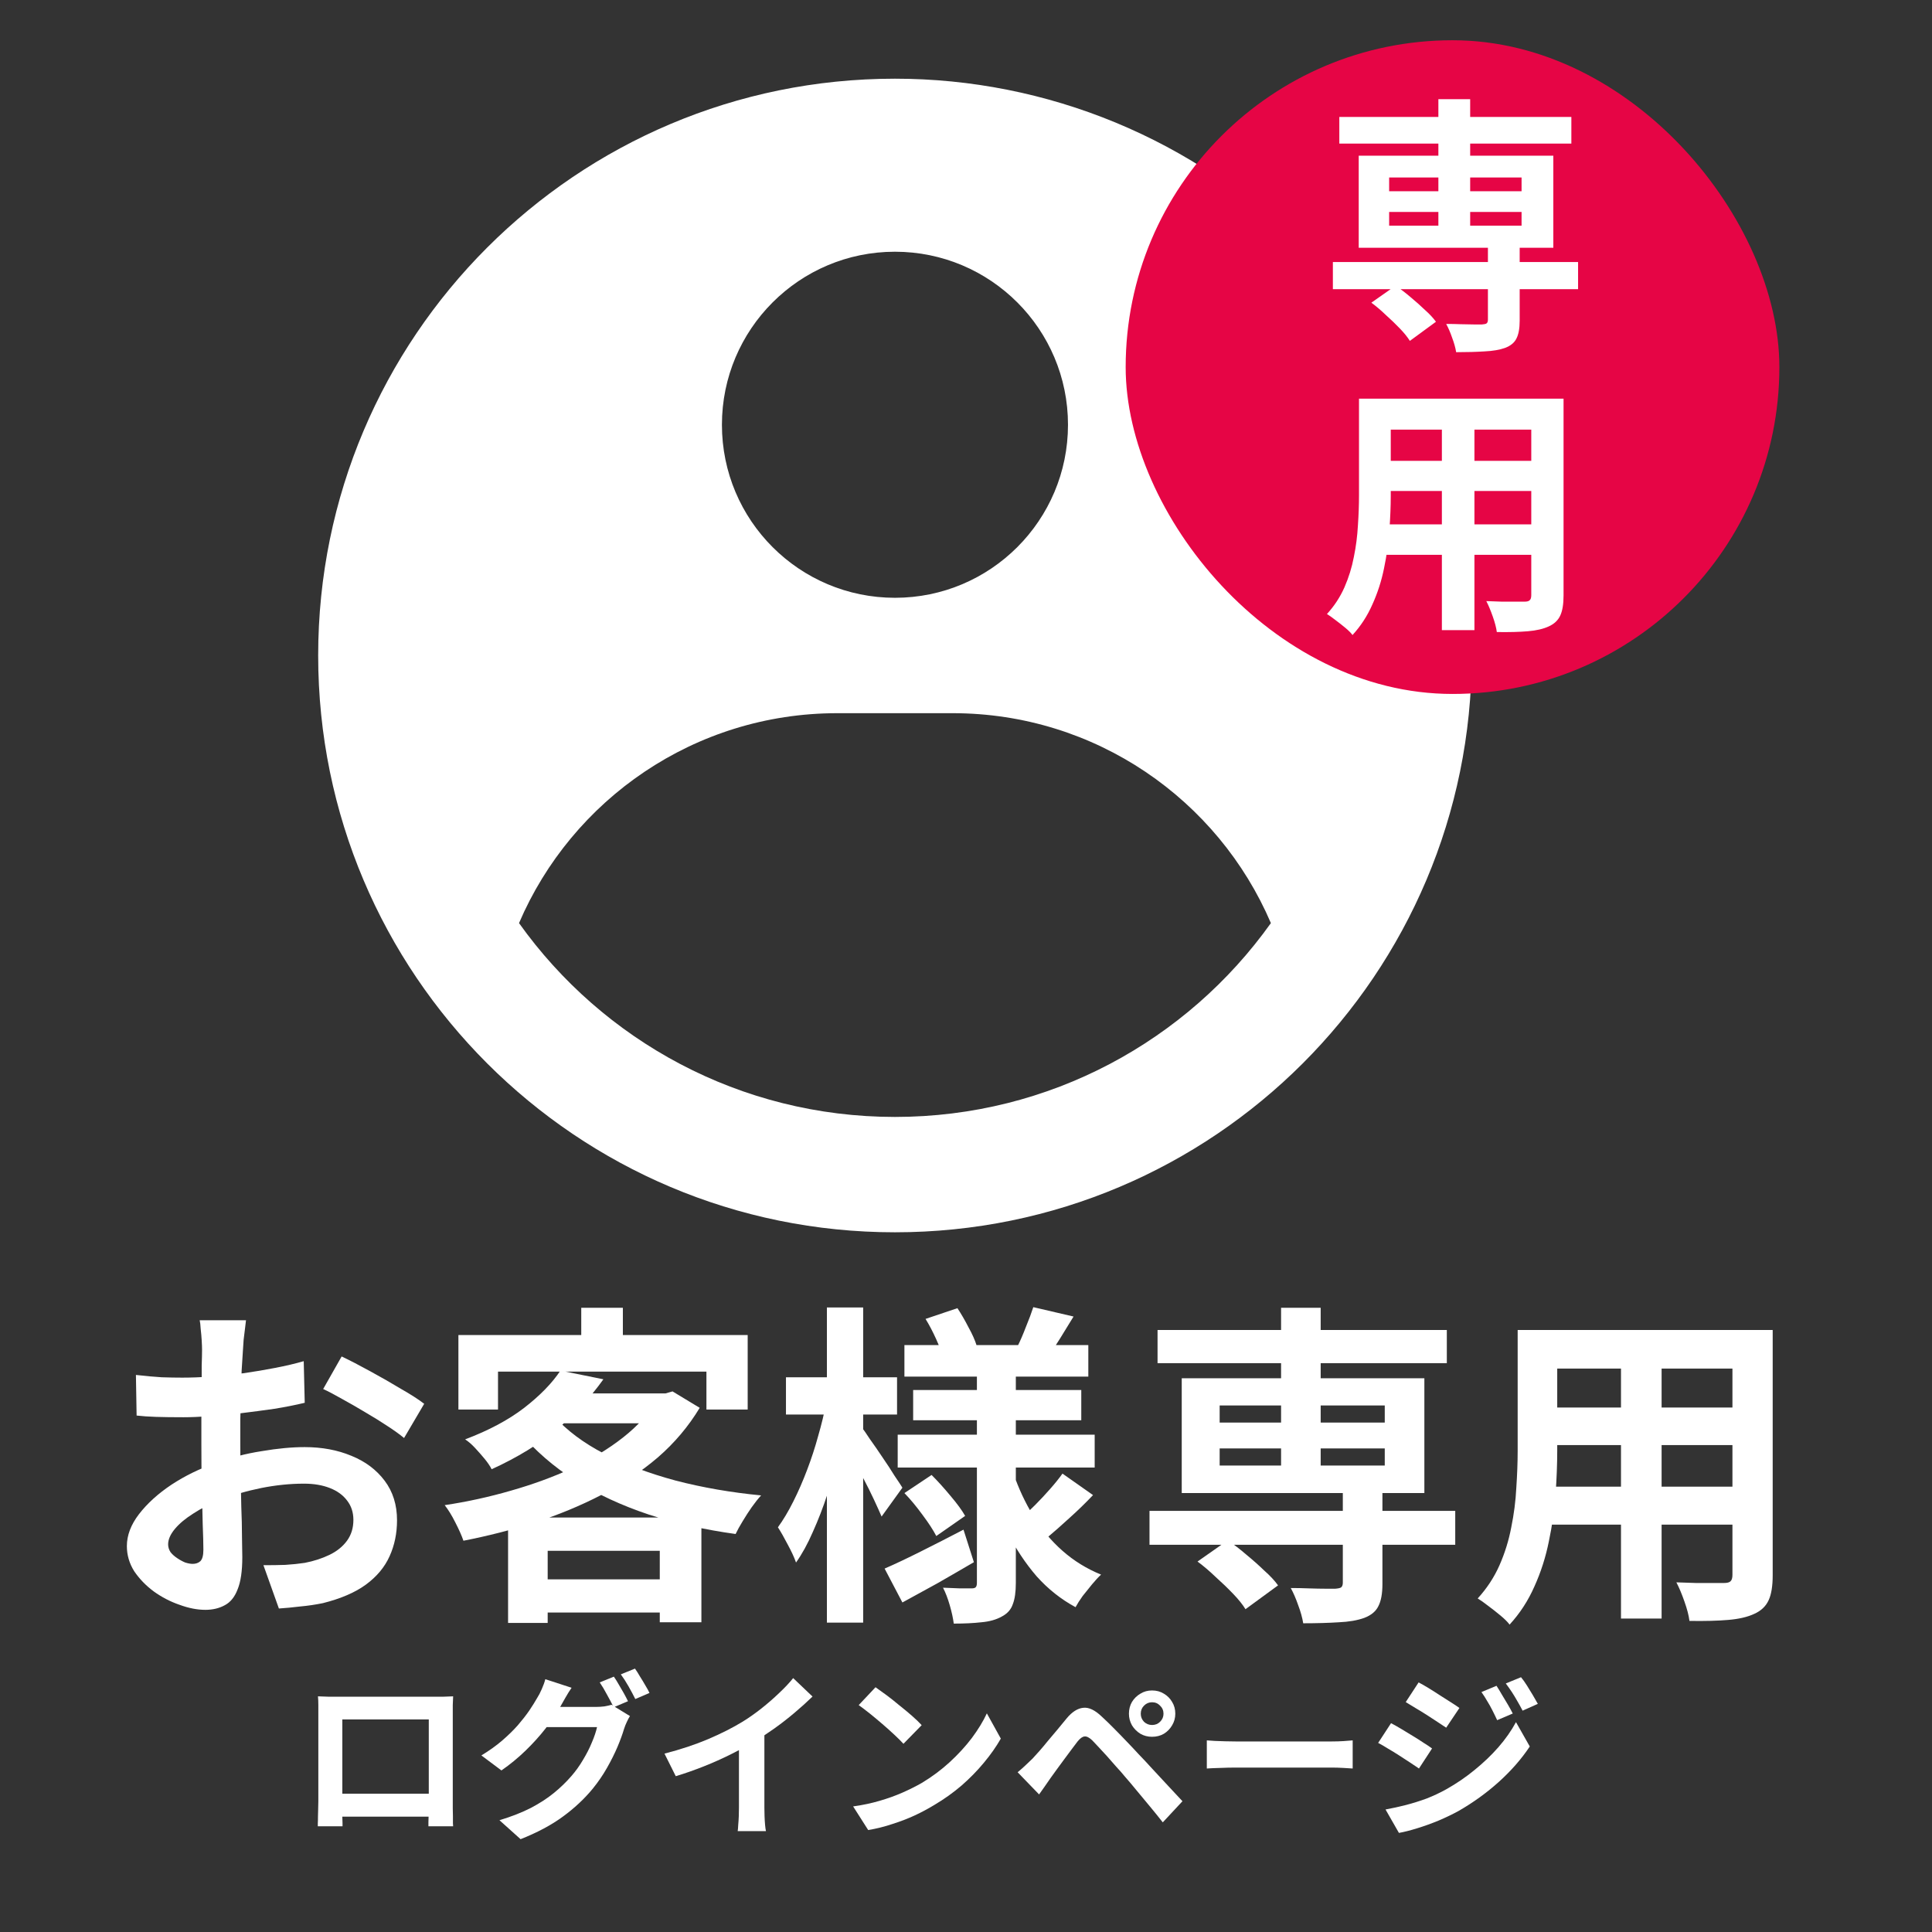
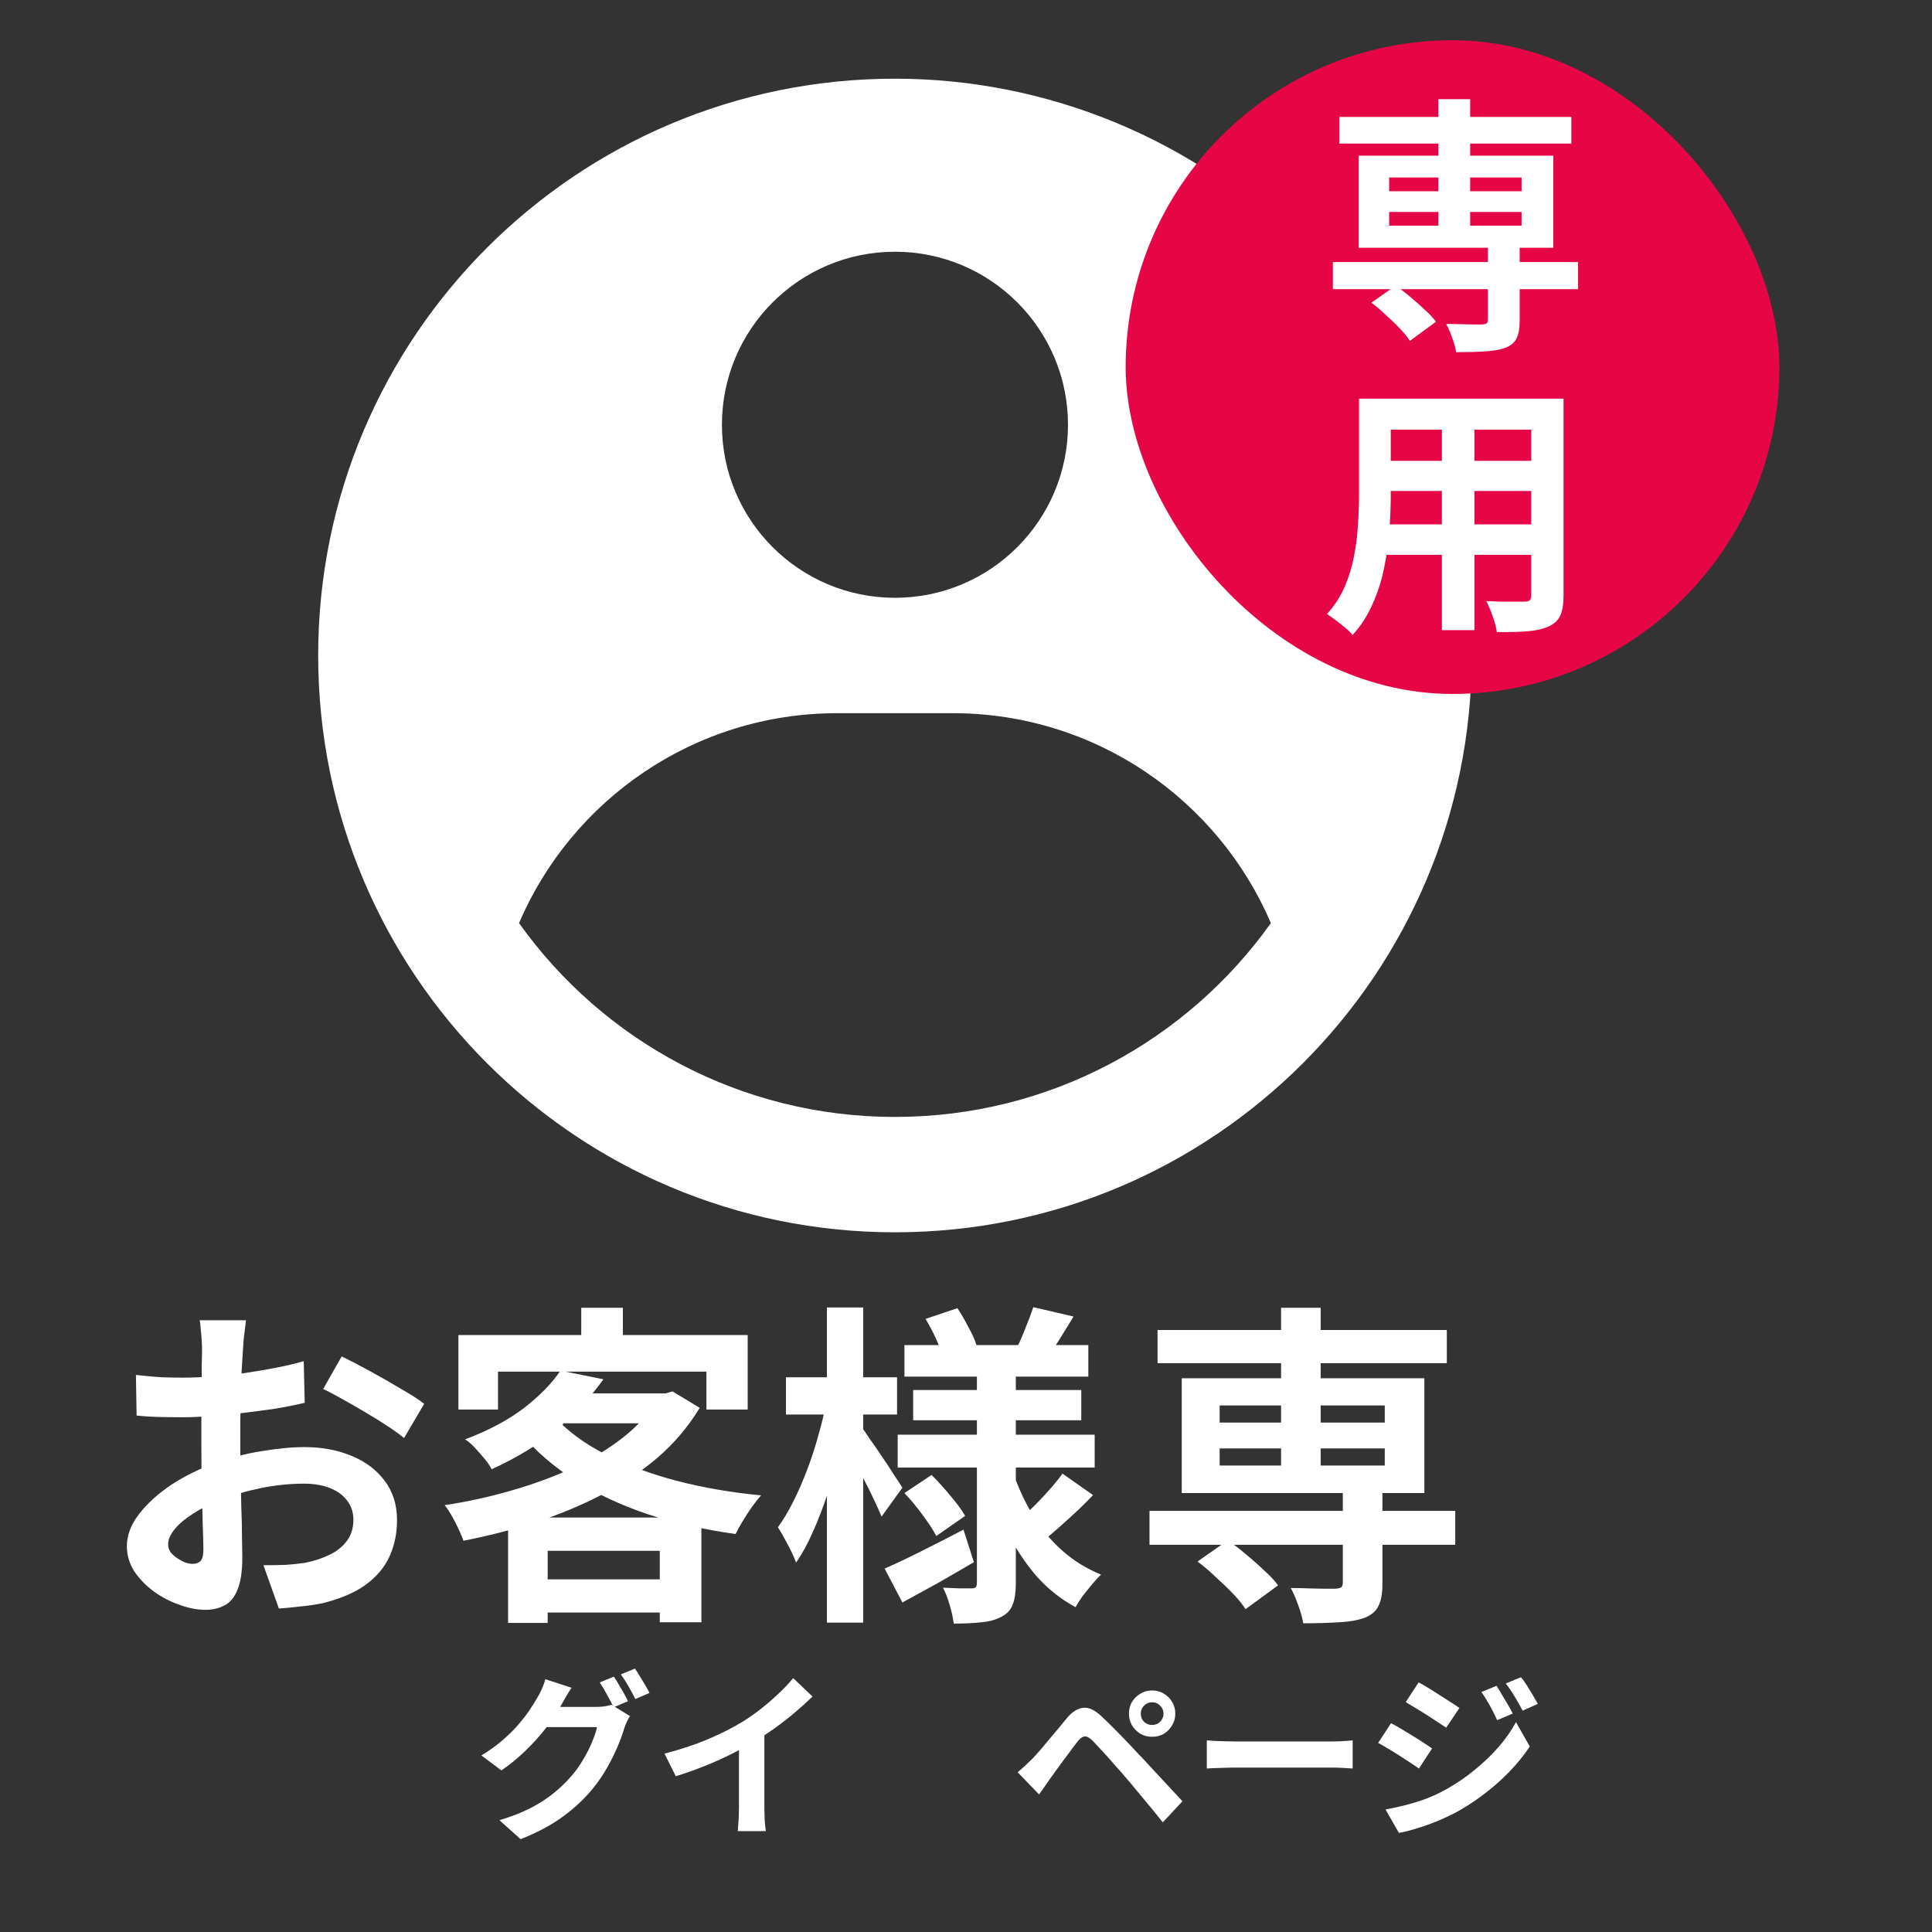
<svg xmlns="http://www.w3.org/2000/svg" width="48" height="48" viewBox="0 0 48 48" fill="none">
  <rect x="0" y="0" width="48" height="48" fill="#333333" stroke="none" />
  <path d="M22.47 33.418H27.039V34.202H22.47V33.418ZM22.687 34.535H26.864V35.286H22.687V34.535ZM22.303 35.644H27.197V36.461H22.303V35.644ZM25.672 32.476L26.672 32.709C26.555 32.898 26.444 33.079 26.339 33.251C26.233 33.423 26.136 33.571 26.047 33.693L25.271 33.468C25.344 33.324 25.416 33.157 25.488 32.968C25.566 32.779 25.627 32.615 25.672 32.476ZM22.995 32.768L23.787 32.501C23.882 32.645 23.974 32.804 24.062 32.976C24.157 33.148 24.224 33.298 24.263 33.426L23.429 33.726C23.395 33.599 23.337 33.443 23.254 33.26C23.17 33.076 23.084 32.912 22.995 32.768ZM26.397 36.611L27.156 37.145C26.972 37.339 26.775 37.531 26.564 37.72C26.358 37.909 26.175 38.07 26.014 38.204L25.372 37.72C25.477 37.626 25.594 37.514 25.722 37.387C25.849 37.259 25.972 37.128 26.088 36.995C26.211 36.856 26.314 36.728 26.397 36.611ZM22.47 37.095L23.145 36.645C23.296 36.795 23.451 36.967 23.612 37.161C23.773 37.35 23.896 37.517 23.979 37.662L23.262 38.162C23.184 38.012 23.07 37.837 22.92 37.637C22.77 37.431 22.62 37.25 22.47 37.095ZM21.978 38.971C22.234 38.86 22.534 38.718 22.879 38.545C23.223 38.373 23.576 38.193 23.938 38.004L24.196 38.812C23.901 38.985 23.598 39.16 23.287 39.338C22.976 39.51 22.687 39.668 22.42 39.813L21.978 38.971ZM24.271 33.952H25.238V39.329C25.238 39.552 25.213 39.727 25.163 39.855C25.119 39.988 25.027 40.091 24.888 40.163C24.749 40.241 24.579 40.288 24.379 40.305C24.185 40.327 23.957 40.338 23.696 40.338C23.679 40.205 23.646 40.052 23.596 39.88C23.546 39.707 23.49 39.563 23.429 39.446C23.573 39.452 23.715 39.457 23.854 39.463C23.999 39.463 24.093 39.463 24.138 39.463C24.193 39.463 24.229 39.452 24.246 39.429C24.263 39.407 24.271 39.371 24.271 39.321V33.952ZM25.18 36.611C25.308 36.984 25.472 37.334 25.672 37.662C25.872 37.99 26.114 38.279 26.397 38.529C26.68 38.779 27 38.976 27.356 39.121C27.289 39.182 27.214 39.263 27.131 39.363C27.053 39.457 26.975 39.554 26.897 39.654C26.825 39.755 26.767 39.846 26.722 39.93C26.361 39.735 26.038 39.479 25.755 39.163C25.477 38.84 25.235 38.476 25.03 38.07C24.83 37.664 24.663 37.228 24.529 36.761L25.18 36.611ZM19.527 34.218H22.287V35.144H19.527V34.218ZM20.544 32.484H21.445V40.313H20.544V32.484ZM20.527 34.852L21.078 35.035C21.022 35.369 20.95 35.714 20.861 36.069C20.772 36.419 20.672 36.767 20.561 37.111C20.45 37.45 20.327 37.767 20.194 38.062C20.066 38.357 19.927 38.609 19.777 38.821C19.733 38.693 19.663 38.543 19.569 38.37C19.48 38.198 19.399 38.056 19.327 37.945C19.46 37.762 19.588 37.548 19.71 37.303C19.833 37.059 19.947 36.797 20.052 36.52C20.158 36.242 20.25 35.961 20.327 35.677C20.411 35.388 20.477 35.113 20.527 34.852ZM21.403 35.452C21.447 35.508 21.517 35.608 21.611 35.752C21.711 35.891 21.817 36.044 21.928 36.211C22.039 36.372 22.139 36.525 22.228 36.67C22.323 36.809 22.387 36.906 22.42 36.961L21.903 37.678C21.853 37.562 21.789 37.42 21.711 37.253C21.634 37.087 21.547 36.914 21.453 36.736C21.364 36.558 21.278 36.392 21.194 36.236C21.117 36.08 21.047 35.953 20.986 35.852L21.403 35.452Z" fill="white" />
  <path d="M13.924 34.052L14.991 34.268C14.674 34.713 14.294 35.124 13.849 35.502C13.404 35.875 12.86 36.208 12.215 36.503C12.176 36.425 12.118 36.339 12.04 36.244C11.962 36.15 11.881 36.058 11.798 35.969C11.715 35.88 11.634 35.811 11.556 35.761C12.145 35.538 12.634 35.277 13.024 34.977C13.418 34.671 13.718 34.363 13.924 34.052ZM14.149 34.619H16.642V35.361H13.474L14.149 34.619ZM16.342 34.619H16.534L16.709 34.569L17.384 34.977C17.106 35.438 16.759 35.85 16.342 36.211C15.925 36.567 15.455 36.878 14.933 37.145C14.416 37.412 13.866 37.639 13.282 37.828C12.704 38.012 12.115 38.162 11.514 38.279C11.47 38.151 11.403 38.001 11.314 37.828C11.226 37.651 11.136 37.506 11.048 37.395C11.603 37.312 12.151 37.192 12.69 37.036C13.235 36.881 13.743 36.695 14.216 36.478C14.694 36.255 15.116 36 15.483 35.711C15.85 35.422 16.136 35.105 16.342 34.76V34.619ZM13.757 35.177C14.08 35.538 14.499 35.852 15.016 36.119C15.539 36.386 16.131 36.608 16.792 36.786C17.459 36.959 18.165 37.081 18.91 37.153C18.838 37.231 18.76 37.328 18.677 37.445C18.599 37.556 18.524 37.673 18.451 37.795C18.379 37.912 18.321 38.017 18.276 38.112C17.509 38.006 16.789 37.845 16.117 37.628C15.45 37.406 14.844 37.125 14.299 36.786C13.755 36.442 13.285 36.033 12.89 35.561L13.757 35.177ZM12.623 37.703H17.426V40.305H16.392V38.529H13.607V40.321H12.623V37.703ZM13.115 39.238H16.892V40.063H13.115V39.238ZM14.441 32.492H15.475V33.676H14.441V32.492ZM11.389 33.168H18.576V35.019H17.551V34.077H12.373V35.019H11.389V33.168Z" fill="white" />
  <path d="M6.112 32.801C6.106 32.845 6.098 32.915 6.087 33.009C6.076 33.098 6.065 33.19 6.053 33.285C6.048 33.373 6.042 33.454 6.037 33.526C6.026 33.688 6.015 33.865 6.003 34.06C5.998 34.249 5.992 34.446 5.987 34.652C5.981 34.852 5.976 35.055 5.97 35.261C5.97 35.466 5.97 35.666 5.97 35.861C5.97 36.089 5.973 36.342 5.978 36.62C5.984 36.892 5.989 37.164 5.995 37.437C6.006 37.703 6.012 37.948 6.012 38.17C6.017 38.393 6.02 38.565 6.02 38.687C6.02 39.032 5.981 39.299 5.903 39.488C5.831 39.677 5.725 39.807 5.587 39.88C5.448 39.957 5.286 39.996 5.103 39.996C4.903 39.996 4.689 39.955 4.461 39.871C4.233 39.793 4.019 39.682 3.819 39.538C3.624 39.393 3.463 39.226 3.335 39.038C3.213 38.843 3.152 38.635 3.152 38.412C3.152 38.145 3.252 37.881 3.452 37.62C3.658 37.353 3.927 37.109 4.261 36.886C4.6 36.664 4.964 36.486 5.353 36.353C5.725 36.214 6.109 36.114 6.504 36.053C6.898 35.986 7.254 35.953 7.571 35.953C7.999 35.953 8.385 36.025 8.73 36.169C9.074 36.308 9.35 36.514 9.555 36.786C9.761 37.059 9.864 37.387 9.864 37.77C9.864 38.093 9.803 38.39 9.68 38.662C9.558 38.935 9.361 39.171 9.088 39.371C8.821 39.566 8.466 39.718 8.021 39.83C7.832 39.868 7.643 39.896 7.454 39.913C7.271 39.935 7.096 39.952 6.929 39.963L6.545 38.887C6.734 38.887 6.915 38.885 7.087 38.879C7.265 38.868 7.426 38.851 7.571 38.829C7.799 38.785 8.004 38.718 8.188 38.629C8.371 38.54 8.516 38.423 8.621 38.279C8.727 38.134 8.78 37.962 8.78 37.762C8.78 37.573 8.727 37.412 8.621 37.278C8.521 37.145 8.38 37.042 8.196 36.97C8.013 36.898 7.799 36.861 7.554 36.861C7.204 36.861 6.848 36.898 6.487 36.97C6.131 37.042 5.789 37.142 5.461 37.27C5.217 37.364 4.997 37.476 4.803 37.603C4.608 37.726 4.455 37.853 4.344 37.987C4.233 38.12 4.177 38.248 4.177 38.37C4.177 38.437 4.197 38.501 4.236 38.562C4.28 38.618 4.336 38.668 4.403 38.712C4.469 38.757 4.536 38.793 4.603 38.821C4.675 38.843 4.736 38.854 4.786 38.854C4.864 38.854 4.928 38.832 4.978 38.787C5.028 38.737 5.053 38.643 5.053 38.504C5.053 38.354 5.047 38.14 5.036 37.862C5.031 37.578 5.022 37.264 5.011 36.92C5.006 36.575 5.003 36.233 5.003 35.894C5.003 35.661 5.003 35.425 5.003 35.185C5.008 34.947 5.011 34.719 5.011 34.502C5.011 34.285 5.011 34.093 5.011 33.926C5.017 33.76 5.02 33.629 5.02 33.535C5.02 33.474 5.017 33.396 5.011 33.301C5.006 33.207 4.997 33.112 4.986 33.018C4.981 32.918 4.972 32.845 4.961 32.801H6.112ZM8.488 33.701C8.699 33.801 8.935 33.924 9.197 34.068C9.463 34.213 9.716 34.357 9.955 34.502C10.2 34.641 10.395 34.766 10.539 34.877L10.039 35.727C9.933 35.639 9.794 35.538 9.622 35.427C9.455 35.316 9.272 35.202 9.072 35.086C8.877 34.969 8.688 34.86 8.505 34.76C8.321 34.655 8.163 34.571 8.029 34.51L8.488 33.701ZM3.377 34.16C3.622 34.188 3.836 34.207 4.019 34.218C4.208 34.224 4.378 34.227 4.528 34.227C4.744 34.227 4.983 34.218 5.245 34.202C5.506 34.179 5.773 34.152 6.045 34.118C6.317 34.079 6.581 34.035 6.837 33.985C7.098 33.935 7.335 33.879 7.546 33.818L7.571 34.852C7.337 34.908 7.085 34.958 6.812 35.002C6.54 35.041 6.265 35.077 5.987 35.111C5.714 35.144 5.453 35.169 5.203 35.185C4.958 35.202 4.744 35.211 4.561 35.211C4.283 35.211 4.055 35.208 3.877 35.202C3.699 35.197 3.538 35.185 3.394 35.169L3.377 34.16Z" fill="white" />
-   <path d="M38.281 33.043H43.392V34.002H38.281V33.043ZM38.281 34.969H43.408V35.903H38.281V34.969ZM38.264 36.936H43.442V37.879H38.264V36.936ZM37.706 33.043H38.689V36.044C38.689 36.372 38.675 36.731 38.648 37.12C38.62 37.509 38.564 37.901 38.481 38.295C38.403 38.684 38.284 39.057 38.123 39.413C37.967 39.768 37.761 40.085 37.505 40.363C37.456 40.296 37.38 40.221 37.28 40.138C37.18 40.055 37.078 39.974 36.972 39.896C36.872 39.818 36.786 39.757 36.713 39.713C36.941 39.463 37.122 39.188 37.255 38.887C37.389 38.582 37.486 38.268 37.547 37.945C37.614 37.617 37.656 37.292 37.672 36.97C37.694 36.642 37.706 36.331 37.706 36.036V33.043ZM43.042 33.043H44.042V39.138C44.042 39.404 44.009 39.61 43.942 39.755C43.875 39.904 43.756 40.019 43.584 40.096C43.417 40.174 43.203 40.224 42.942 40.246C42.68 40.269 42.358 40.277 41.974 40.271C41.958 40.138 41.916 39.977 41.849 39.788C41.783 39.599 41.716 39.44 41.649 39.313C41.81 39.318 41.972 39.324 42.133 39.329C42.294 39.329 42.436 39.329 42.558 39.329C42.686 39.329 42.778 39.329 42.833 39.329C42.911 39.329 42.964 39.315 42.992 39.288C43.025 39.26 43.042 39.207 43.042 39.129V33.043ZM40.273 33.426H41.282V40.213H40.273V33.426Z" fill="white" />
  <path d="M28.559 37.537H36.155V38.379H28.559V37.537ZM28.759 33.043H35.946V33.868H28.759V33.043ZM33.362 37.011H34.346V39.354C34.346 39.593 34.312 39.777 34.245 39.905C34.184 40.032 34.068 40.13 33.895 40.196C33.723 40.258 33.512 40.294 33.262 40.305C33.012 40.321 32.717 40.33 32.378 40.33C32.356 40.191 32.314 40.041 32.253 39.88C32.197 39.718 32.136 39.577 32.069 39.454C32.219 39.454 32.37 39.457 32.52 39.463C32.675 39.468 32.812 39.471 32.928 39.471C33.05 39.471 33.134 39.471 33.178 39.471C33.251 39.465 33.298 39.454 33.32 39.438C33.348 39.415 33.362 39.377 33.362 39.321V37.011ZM31.828 32.492H32.812V36.736H31.828V32.492ZM29.752 38.796L30.502 38.27C30.652 38.37 30.805 38.487 30.96 38.621C31.122 38.754 31.272 38.887 31.411 39.021C31.555 39.149 31.669 39.271 31.753 39.388L30.944 39.98C30.872 39.863 30.769 39.735 30.635 39.596C30.502 39.457 30.357 39.318 30.202 39.179C30.052 39.035 29.902 38.907 29.752 38.796ZM30.302 35.986V36.411H34.404V35.986H30.302ZM30.302 34.919V35.344H34.404V34.919H30.302ZM29.36 34.243H35.388V37.095H29.36V34.243Z" fill="white" />
  <path d="M37.18 41.883C37.221 41.945 37.266 42.018 37.313 42.101C37.363 42.181 37.412 42.263 37.46 42.346C37.507 42.426 37.549 42.501 37.584 42.572L37.197 42.737C37.153 42.642 37.111 42.558 37.073 42.483C37.034 42.406 36.993 42.332 36.948 42.261C36.907 42.187 36.859 42.113 36.806 42.039L37.18 41.883ZM37.789 41.67C37.836 41.726 37.885 41.794 37.935 41.874C37.986 41.954 38.035 42.034 38.082 42.114C38.13 42.194 38.171 42.267 38.207 42.332L37.829 42.501C37.781 42.409 37.735 42.326 37.691 42.252C37.65 42.178 37.606 42.107 37.562 42.039C37.517 41.971 37.467 41.899 37.411 41.825L37.789 41.67ZM35.245 41.799C35.319 41.837 35.402 41.885 35.494 41.941C35.586 41.997 35.68 42.057 35.774 42.119C35.869 42.178 35.96 42.236 36.046 42.292C36.132 42.346 36.203 42.393 36.259 42.434L35.93 42.924C35.868 42.882 35.794 42.833 35.708 42.777C35.625 42.721 35.536 42.663 35.441 42.603C35.349 42.544 35.257 42.488 35.165 42.434C35.076 42.378 34.996 42.329 34.925 42.288L35.245 41.799ZM34.423 44.956C34.589 44.926 34.758 44.889 34.93 44.845C35.102 44.8 35.272 44.747 35.441 44.685C35.61 44.619 35.774 44.542 35.934 44.453C36.187 44.311 36.421 44.151 36.637 43.973C36.856 43.795 37.054 43.607 37.228 43.408C37.403 43.207 37.549 42.999 37.664 42.786L38.007 43.391C37.802 43.699 37.547 43.991 37.242 44.267C36.94 44.539 36.606 44.781 36.241 44.991C36.09 45.074 35.924 45.154 35.743 45.231C35.562 45.306 35.385 45.369 35.21 45.423C35.038 45.476 34.887 45.515 34.756 45.538L34.423 44.956ZM34.56 42.812C34.635 42.851 34.719 42.898 34.814 42.955C34.909 43.011 35.004 43.069 35.099 43.128C35.193 43.184 35.282 43.241 35.365 43.297C35.451 43.35 35.523 43.398 35.579 43.44L35.254 43.938C35.189 43.893 35.113 43.843 35.027 43.786C34.944 43.73 34.855 43.672 34.761 43.613C34.669 43.554 34.577 43.497 34.485 43.444C34.396 43.388 34.314 43.34 34.24 43.302L34.56 42.812Z" fill="white" />
  <path d="M29.983 43.239C30.036 43.242 30.104 43.247 30.187 43.253C30.27 43.256 30.356 43.259 30.445 43.262C30.537 43.265 30.622 43.266 30.699 43.266C30.773 43.266 30.865 43.266 30.974 43.266C31.084 43.266 31.203 43.266 31.33 43.266C31.46 43.266 31.594 43.266 31.73 43.266C31.87 43.266 32.008 43.266 32.144 43.266C32.28 43.266 32.409 43.266 32.531 43.266C32.652 43.266 32.761 43.266 32.855 43.266C32.953 43.266 33.03 43.266 33.087 43.266C33.19 43.266 33.288 43.263 33.38 43.257C33.472 43.248 33.547 43.242 33.607 43.239V43.938C33.556 43.934 33.481 43.93 33.38 43.924C33.279 43.918 33.181 43.915 33.087 43.915C33.03 43.915 32.953 43.915 32.855 43.915C32.758 43.915 32.648 43.915 32.526 43.915C32.405 43.915 32.276 43.915 32.139 43.915C32.006 43.915 31.87 43.915 31.73 43.915C31.591 43.915 31.456 43.915 31.326 43.915C31.198 43.915 31.08 43.915 30.97 43.915C30.863 43.915 30.773 43.915 30.699 43.915C30.571 43.915 30.441 43.918 30.307 43.924C30.174 43.927 30.066 43.932 29.983 43.938V43.239Z" fill="white" />
  <path d="M28.342 42.577C28.342 42.654 28.369 42.721 28.422 42.777C28.478 42.83 28.545 42.857 28.622 42.857C28.702 42.857 28.769 42.83 28.822 42.777C28.878 42.721 28.907 42.654 28.907 42.577C28.907 42.497 28.878 42.43 28.822 42.377C28.769 42.32 28.702 42.292 28.622 42.292C28.545 42.292 28.478 42.32 28.422 42.377C28.369 42.43 28.342 42.497 28.342 42.577ZM28.048 42.577C28.048 42.467 28.074 42.369 28.124 42.283C28.177 42.197 28.247 42.129 28.333 42.079C28.419 42.025 28.515 41.999 28.622 41.999C28.732 41.999 28.83 42.025 28.916 42.079C29.002 42.129 29.07 42.197 29.12 42.283C29.174 42.369 29.2 42.467 29.2 42.577C29.2 42.681 29.174 42.777 29.12 42.866C29.07 42.952 29.002 43.022 28.916 43.075C28.83 43.125 28.732 43.15 28.622 43.15C28.515 43.15 28.419 43.125 28.333 43.075C28.247 43.022 28.177 42.952 28.124 42.866C28.074 42.777 28.048 42.681 28.048 42.577ZM25.283 44.031C25.351 43.975 25.412 43.921 25.465 43.871C25.518 43.82 25.581 43.761 25.652 43.693C25.702 43.64 25.76 43.576 25.825 43.502C25.89 43.428 25.96 43.345 26.034 43.253C26.111 43.161 26.19 43.067 26.27 42.973C26.35 42.875 26.428 42.78 26.505 42.688C26.636 42.531 26.771 42.445 26.91 42.43C27.049 42.412 27.205 42.486 27.377 42.652C27.478 42.744 27.58 42.844 27.684 42.95C27.791 43.057 27.894 43.164 27.995 43.27C28.099 43.377 28.195 43.48 28.284 43.577C28.385 43.681 28.498 43.801 28.622 43.938C28.75 44.074 28.878 44.213 29.009 44.355C29.142 44.498 29.265 44.63 29.378 44.751L28.889 45.276C28.791 45.151 28.686 45.021 28.573 44.885C28.46 44.748 28.351 44.616 28.244 44.489C28.137 44.358 28.04 44.243 27.951 44.142C27.888 44.065 27.817 43.983 27.737 43.898C27.66 43.809 27.583 43.721 27.506 43.635C27.429 43.549 27.358 43.472 27.293 43.404C27.227 43.336 27.175 43.281 27.137 43.239C27.063 43.168 26.999 43.136 26.946 43.142C26.895 43.145 26.837 43.186 26.772 43.266C26.731 43.322 26.68 43.389 26.621 43.466C26.562 43.543 26.501 43.625 26.439 43.711C26.377 43.797 26.316 43.88 26.256 43.96C26.2 44.04 26.15 44.109 26.105 44.169C26.055 44.24 26.004 44.312 25.954 44.387C25.904 44.458 25.858 44.523 25.816 44.582L25.283 44.031Z" fill="white" />
-   <path d="M21.752 41.919C21.829 41.972 21.919 42.037 22.023 42.114C22.127 42.191 22.234 42.276 22.343 42.368C22.456 42.457 22.561 42.544 22.659 42.63C22.757 42.716 22.837 42.793 22.899 42.861L22.446 43.324C22.389 43.262 22.315 43.188 22.223 43.102C22.131 43.016 22.032 42.927 21.925 42.835C21.819 42.743 21.713 42.655 21.61 42.572C21.506 42.489 21.414 42.42 21.334 42.363L21.752 41.919ZM21.196 44.88C21.427 44.848 21.645 44.802 21.85 44.742C22.054 44.683 22.244 44.615 22.419 44.538C22.594 44.461 22.754 44.381 22.899 44.298C23.151 44.147 23.382 43.975 23.593 43.782C23.803 43.589 23.987 43.389 24.144 43.182C24.301 42.971 24.426 42.767 24.518 42.568L24.865 43.195C24.752 43.394 24.613 43.592 24.447 43.791C24.284 43.989 24.098 44.179 23.891 44.36C23.683 44.538 23.459 44.698 23.219 44.84C23.068 44.932 22.905 45.02 22.73 45.102C22.555 45.183 22.37 45.254 22.174 45.316C21.982 45.381 21.78 45.432 21.57 45.467L21.196 44.88Z" fill="white" />
  <path d="M16.509 43.568C16.909 43.465 17.271 43.345 17.594 43.208C17.92 43.069 18.206 42.924 18.453 42.773C18.607 42.678 18.761 42.569 18.915 42.448C19.072 42.323 19.219 42.196 19.355 42.065C19.494 41.935 19.612 41.81 19.706 41.692L20.187 42.15C20.05 42.283 19.901 42.418 19.738 42.555C19.578 42.691 19.41 42.821 19.235 42.946C19.06 43.07 18.887 43.184 18.715 43.288C18.546 43.386 18.356 43.487 18.146 43.591C17.938 43.694 17.719 43.792 17.488 43.884C17.256 43.976 17.024 44.058 16.789 44.129L16.509 43.568ZM18.359 43.057L18.991 42.91V44.911C18.991 44.977 18.992 45.048 18.995 45.125C18.998 45.202 19.002 45.273 19.008 45.338C19.014 45.406 19.022 45.458 19.03 45.494H18.328C18.334 45.458 18.338 45.406 18.341 45.338C18.347 45.273 18.352 45.202 18.355 45.125C18.358 45.048 18.359 44.977 18.359 44.911V43.057Z" fill="white" />
  <path d="M15.251 41.656C15.289 41.71 15.329 41.773 15.371 41.848C15.415 41.922 15.458 41.996 15.5 42.07C15.541 42.144 15.575 42.209 15.602 42.266L15.246 42.417C15.202 42.325 15.147 42.221 15.082 42.105C15.02 41.987 14.959 41.885 14.9 41.799L15.251 41.656ZM15.776 41.456C15.814 41.51 15.856 41.575 15.9 41.652C15.947 41.726 15.992 41.8 16.034 41.874C16.078 41.945 16.112 42.008 16.136 42.061L15.784 42.212C15.737 42.117 15.681 42.012 15.616 41.897C15.55 41.781 15.486 41.682 15.424 41.599L15.776 41.456ZM15.651 42.635C15.624 42.676 15.598 42.727 15.571 42.786C15.544 42.842 15.522 42.898 15.504 42.955C15.466 43.085 15.411 43.235 15.34 43.404C15.269 43.57 15.183 43.742 15.082 43.92C14.981 44.098 14.863 44.271 14.726 44.44C14.516 44.695 14.268 44.926 13.983 45.134C13.702 45.341 13.352 45.528 12.934 45.694L12.409 45.223C12.712 45.131 12.973 45.028 13.192 44.916C13.411 44.8 13.603 44.676 13.766 44.542C13.929 44.409 14.074 44.268 14.201 44.12C14.302 44.004 14.396 43.874 14.482 43.728C14.57 43.583 14.645 43.438 14.704 43.293C14.766 43.148 14.809 43.02 14.833 42.91H13.334L13.539 42.408C13.577 42.408 13.641 42.408 13.73 42.408C13.819 42.408 13.918 42.408 14.028 42.408C14.138 42.408 14.246 42.408 14.353 42.408C14.462 42.408 14.559 42.408 14.642 42.408C14.725 42.408 14.78 42.408 14.806 42.408C14.877 42.408 14.947 42.403 15.015 42.395C15.086 42.383 15.146 42.369 15.193 42.355L15.651 42.635ZM14.201 41.932C14.148 42.009 14.096 42.092 14.046 42.181C13.995 42.27 13.957 42.338 13.93 42.386C13.829 42.563 13.705 42.749 13.557 42.941C13.408 43.131 13.241 43.316 13.054 43.497C12.87 43.675 12.672 43.838 12.458 43.986L11.96 43.613C12.156 43.494 12.328 43.371 12.476 43.244C12.624 43.116 12.753 42.99 12.863 42.866C12.973 42.738 13.068 42.617 13.148 42.501C13.228 42.383 13.294 42.276 13.348 42.181C13.383 42.128 13.42 42.057 13.459 41.968C13.5 41.876 13.53 41.793 13.548 41.719L14.201 41.932Z" fill="white" />
-   <path d="M7.9 42.145C7.992 42.148 8.078 42.151 8.158 42.154C8.241 42.154 8.312 42.154 8.372 42.154C8.419 42.154 8.492 42.154 8.59 42.154C8.69 42.154 8.808 42.154 8.941 42.154C9.074 42.154 9.217 42.154 9.368 42.154C9.519 42.154 9.67 42.154 9.821 42.154C9.976 42.154 10.119 42.154 10.253 42.154C10.386 42.154 10.502 42.154 10.6 42.154C10.7 42.154 10.773 42.154 10.818 42.154C10.874 42.154 10.941 42.154 11.018 42.154C11.098 42.151 11.178 42.148 11.258 42.145C11.255 42.214 11.252 42.286 11.249 42.363C11.249 42.438 11.249 42.509 11.249 42.577C11.249 42.618 11.249 42.684 11.249 42.773C11.249 42.858 11.249 42.962 11.249 43.084C11.249 43.202 11.249 43.33 11.249 43.466C11.249 43.6 11.249 43.734 11.249 43.871C11.249 44.007 11.249 44.136 11.249 44.258C11.249 44.376 11.249 44.48 11.249 44.569C11.249 44.655 11.249 44.717 11.249 44.756C11.249 44.8 11.249 44.856 11.249 44.925C11.252 44.99 11.253 45.057 11.253 45.125C11.253 45.19 11.253 45.248 11.253 45.298C11.256 45.346 11.258 45.371 11.258 45.374H10.644C10.644 45.368 10.644 45.332 10.644 45.267C10.647 45.199 10.649 45.119 10.649 45.027C10.652 44.935 10.653 44.849 10.653 44.769C10.653 44.73 10.653 44.665 10.653 44.573C10.653 44.481 10.653 44.373 10.653 44.249C10.653 44.124 10.653 43.992 10.653 43.853C10.653 43.714 10.653 43.577 10.653 43.444C10.653 43.31 10.653 43.189 10.653 43.079C10.653 42.97 10.653 42.882 10.653 42.817C10.653 42.752 10.653 42.719 10.653 42.719H8.505C8.505 42.719 8.505 42.752 8.505 42.817C8.505 42.882 8.505 42.97 8.505 43.079C8.505 43.186 8.505 43.308 8.505 43.444C8.505 43.577 8.505 43.714 8.505 43.853C8.505 43.989 8.505 44.121 8.505 44.249C8.505 44.373 8.505 44.481 8.505 44.573C8.505 44.665 8.505 44.73 8.505 44.769C8.505 44.822 8.505 44.883 8.505 44.951C8.505 45.017 8.505 45.08 8.505 45.143C8.508 45.205 8.51 45.257 8.51 45.298C8.51 45.343 8.51 45.368 8.51 45.374H7.896C7.896 45.368 7.896 45.343 7.896 45.298C7.899 45.254 7.9 45.199 7.9 45.134C7.903 45.069 7.905 45.002 7.905 44.934C7.908 44.865 7.909 44.805 7.909 44.751C7.909 44.713 7.909 44.651 7.909 44.565C7.909 44.476 7.909 44.37 7.909 44.249C7.909 44.127 7.909 44 7.909 43.866C7.909 43.73 7.909 43.594 7.909 43.457C7.909 43.321 7.909 43.193 7.909 43.075C7.909 42.953 7.909 42.85 7.909 42.764C7.909 42.678 7.909 42.615 7.909 42.577C7.909 42.515 7.909 42.443 7.909 42.363C7.909 42.28 7.906 42.208 7.9 42.145ZM10.875 44.565V45.134H8.203V44.565H10.875Z" fill="white" />
  <path fill-rule="evenodd" clip-rule="evenodd" d="M22.235 1.955C24.117 1.955 25.98 2.326 27.719 3.046C29.457 3.766 31.037 4.822 32.368 6.153C33.699 7.483 34.754 9.063 35.474 10.802C36.194 12.54 36.565 14.404 36.565 16.285C36.565 24.2 30.149 30.616 22.235 30.616C14.321 30.616 7.905 24.2 7.905 16.285C7.905 8.371 14.321 1.955 22.235 1.955ZM23.668 17.719H20.802C17.254 17.719 14.208 19.867 12.895 22.934C14.973 25.849 18.382 27.75 22.235 27.75C26.088 27.75 29.497 25.849 31.575 22.934C30.262 19.867 27.216 17.719 23.668 17.719ZM22.235 6.254C19.861 6.254 17.936 8.179 17.936 10.553C17.936 12.928 19.861 14.852 22.235 14.852C24.609 14.852 26.534 12.928 26.534 10.553C26.534 8.179 24.609 6.254 22.235 6.254Z" fill="white" />
  <rect x="27.967" y="1" width="16.241" height="16.241" rx="8.12" fill="#E60545" />
  <path d="M34.225 9.905H38.324V10.674H34.225V9.905ZM34.225 11.45H38.338V12.199H34.225V11.45ZM34.212 13.028H38.364V13.784H34.212V13.028ZM33.764 9.905H34.553V12.313C34.553 12.576 34.541 12.863 34.519 13.175C34.497 13.488 34.452 13.802 34.386 14.118C34.323 14.431 34.227 14.729 34.098 15.014C33.973 15.3 33.808 15.554 33.603 15.777C33.563 15.723 33.503 15.663 33.422 15.596C33.342 15.53 33.26 15.465 33.175 15.402C33.095 15.34 33.026 15.291 32.968 15.255C33.151 15.055 33.295 14.834 33.402 14.593C33.509 14.348 33.587 14.096 33.636 13.838C33.69 13.575 33.723 13.314 33.737 13.055C33.755 12.792 33.764 12.542 33.764 12.306V9.905ZM38.044 9.905H38.846V14.794C38.846 15.008 38.819 15.173 38.766 15.289C38.712 15.409 38.616 15.501 38.478 15.563C38.344 15.625 38.173 15.665 37.963 15.683C37.754 15.701 37.495 15.708 37.188 15.703C37.174 15.596 37.141 15.467 37.087 15.316C37.034 15.164 36.98 15.037 36.927 14.934C37.056 14.939 37.185 14.943 37.315 14.948C37.444 14.948 37.557 14.948 37.656 14.948C37.758 14.948 37.832 14.948 37.876 14.948C37.939 14.948 37.981 14.937 38.003 14.914C38.03 14.892 38.044 14.85 38.044 14.787V9.905ZM35.823 10.213H36.632V15.656H35.823V10.213Z" fill="white" />
  <path d="M33.115 6.51H39.207V7.185H33.115V6.51ZM33.275 2.905H39.04V3.567H33.275V2.905ZM36.967 6.089H37.756V7.968C37.756 8.159 37.729 8.307 37.676 8.409C37.627 8.512 37.533 8.59 37.395 8.643C37.257 8.692 37.087 8.721 36.887 8.73C36.686 8.743 36.45 8.75 36.178 8.75C36.16 8.639 36.126 8.518 36.077 8.389C36.033 8.26 35.984 8.146 35.93 8.048C36.051 8.048 36.171 8.05 36.291 8.055C36.416 8.059 36.526 8.061 36.619 8.061C36.717 8.061 36.784 8.061 36.82 8.061C36.878 8.057 36.916 8.048 36.933 8.035C36.956 8.017 36.967 7.986 36.967 7.941V6.089ZM35.736 2.464H36.526V5.868H35.736V2.464ZM34.071 7.52L34.673 7.098C34.793 7.179 34.916 7.272 35.041 7.379C35.17 7.486 35.291 7.593 35.402 7.7C35.518 7.803 35.609 7.901 35.676 7.994L35.028 8.469C34.969 8.376 34.887 8.273 34.78 8.162C34.673 8.05 34.557 7.939 34.432 7.827C34.312 7.711 34.191 7.609 34.071 7.52ZM34.513 5.266V5.607H37.803V5.266H34.513ZM34.513 4.41V4.751H37.803V4.41H34.513ZM33.757 3.868H38.592V6.155H33.757V3.868Z" fill="white" />
</svg>